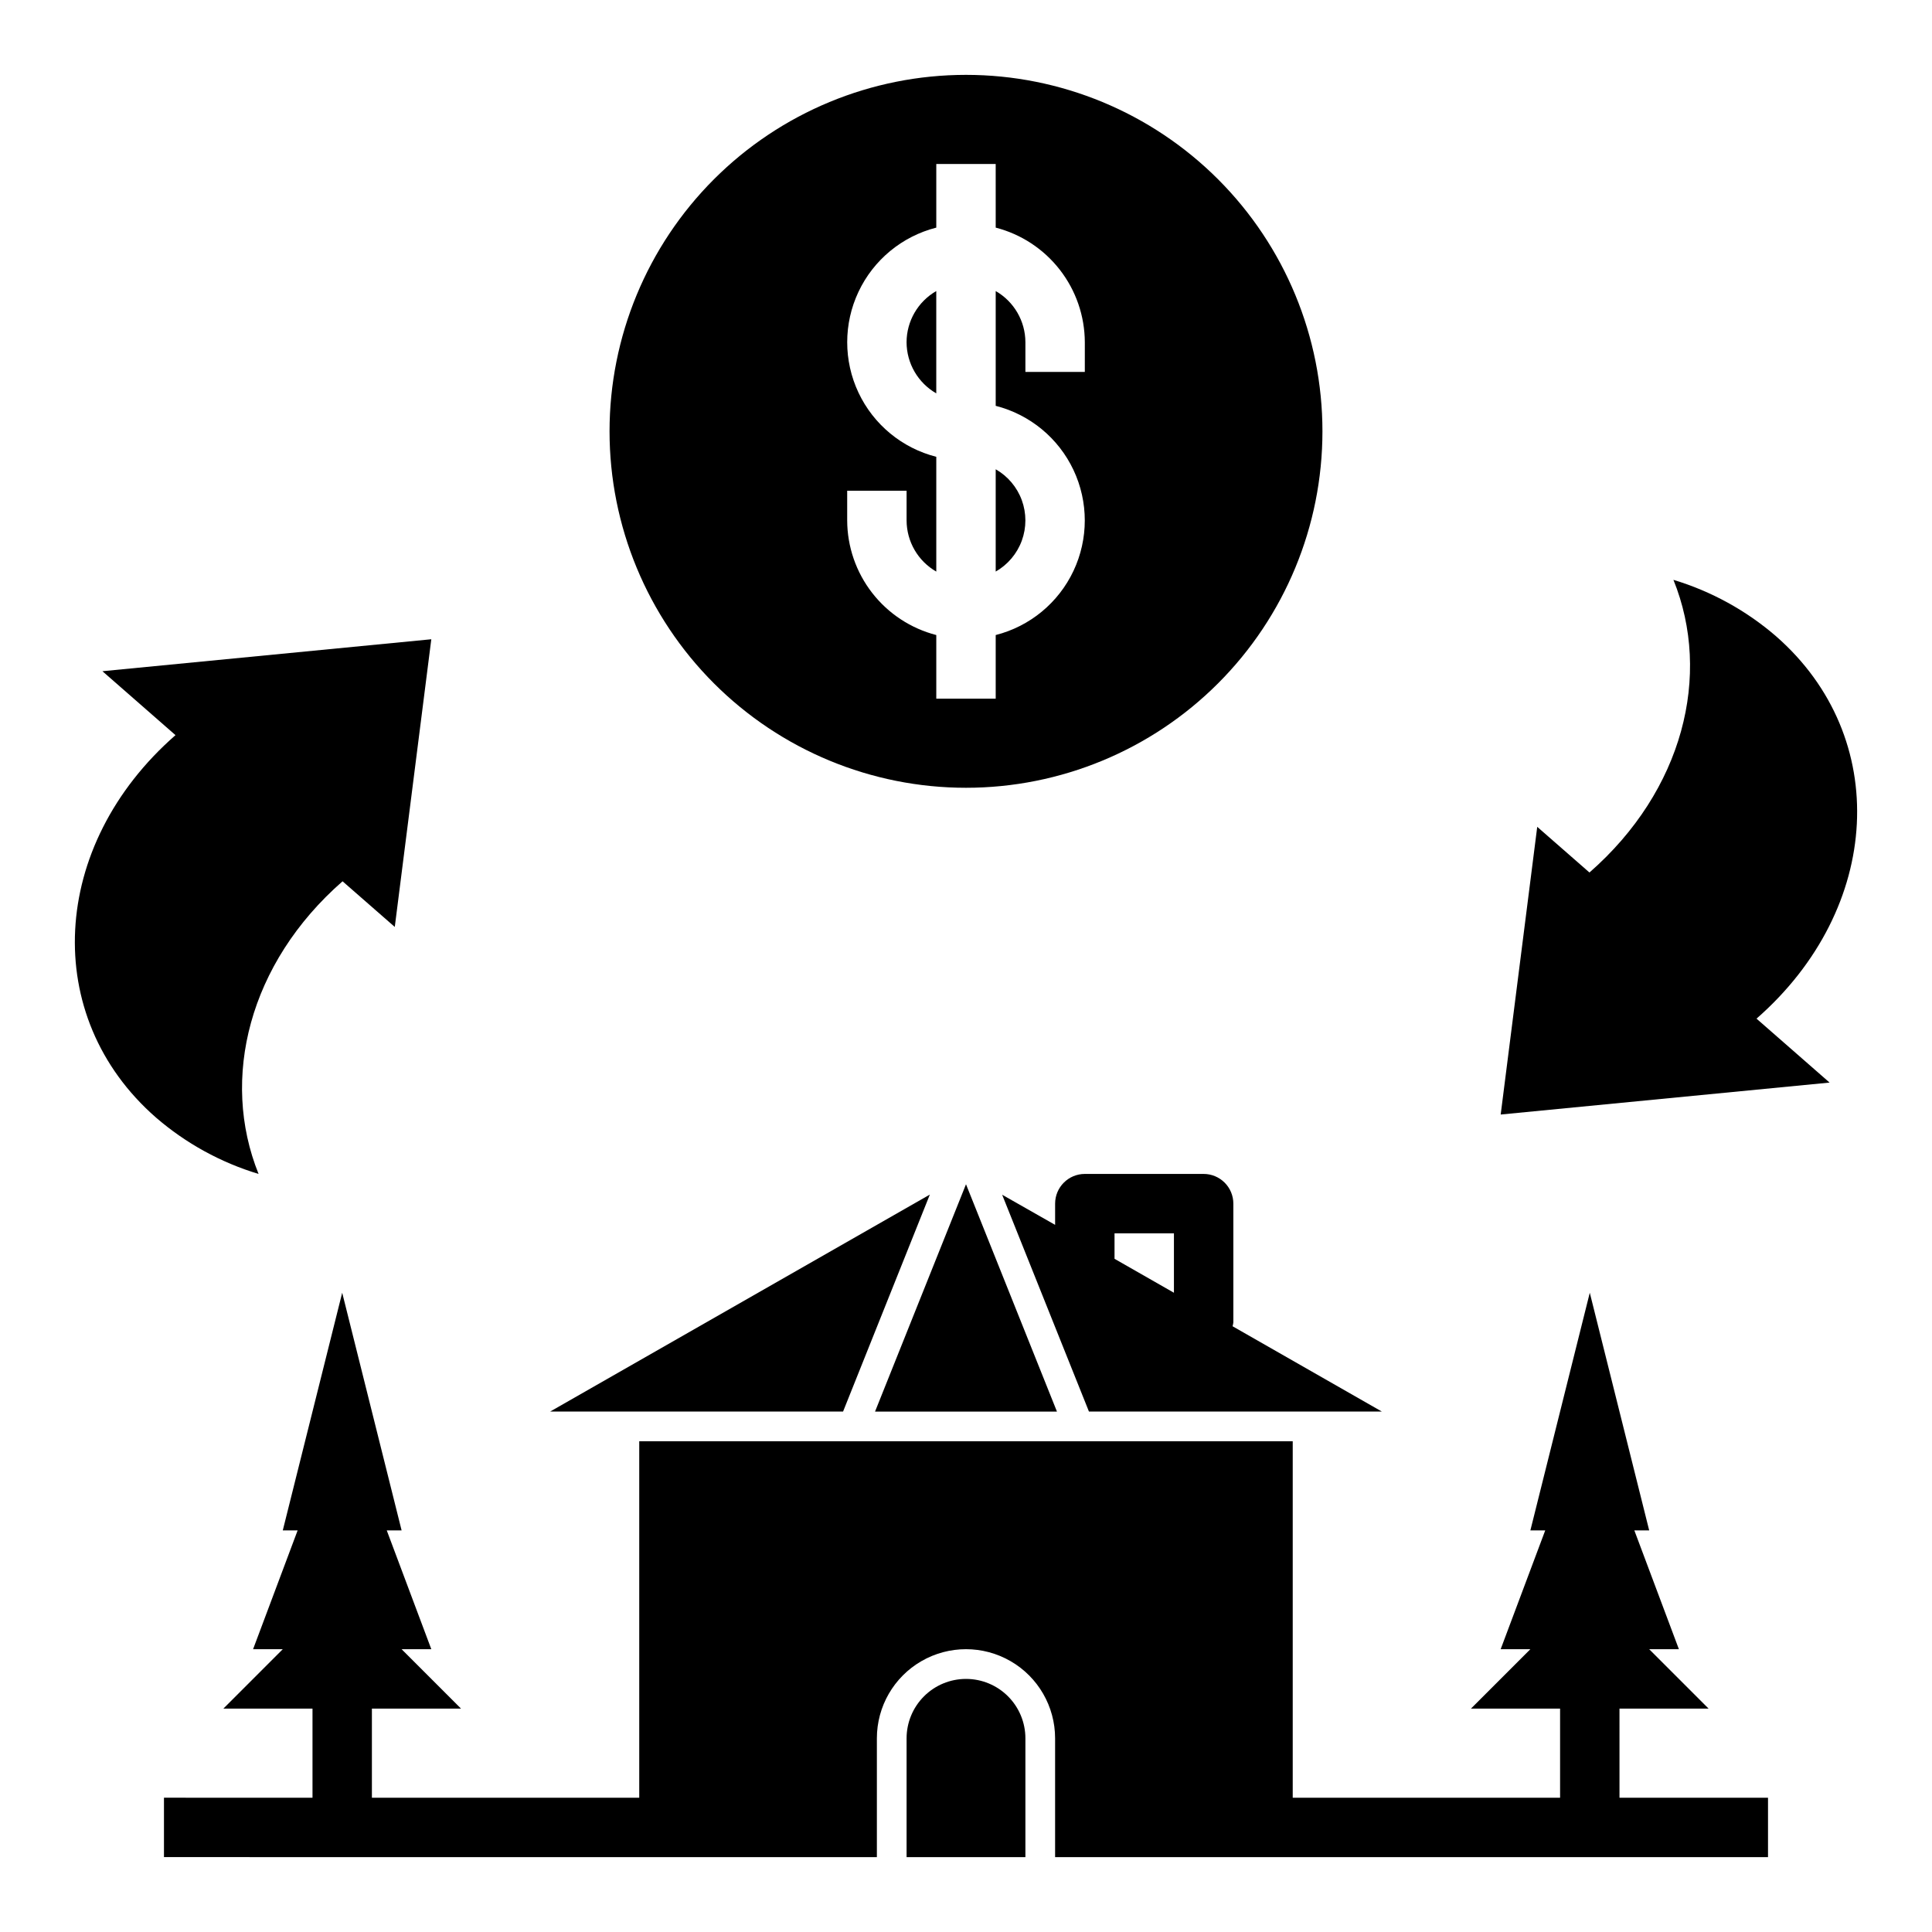
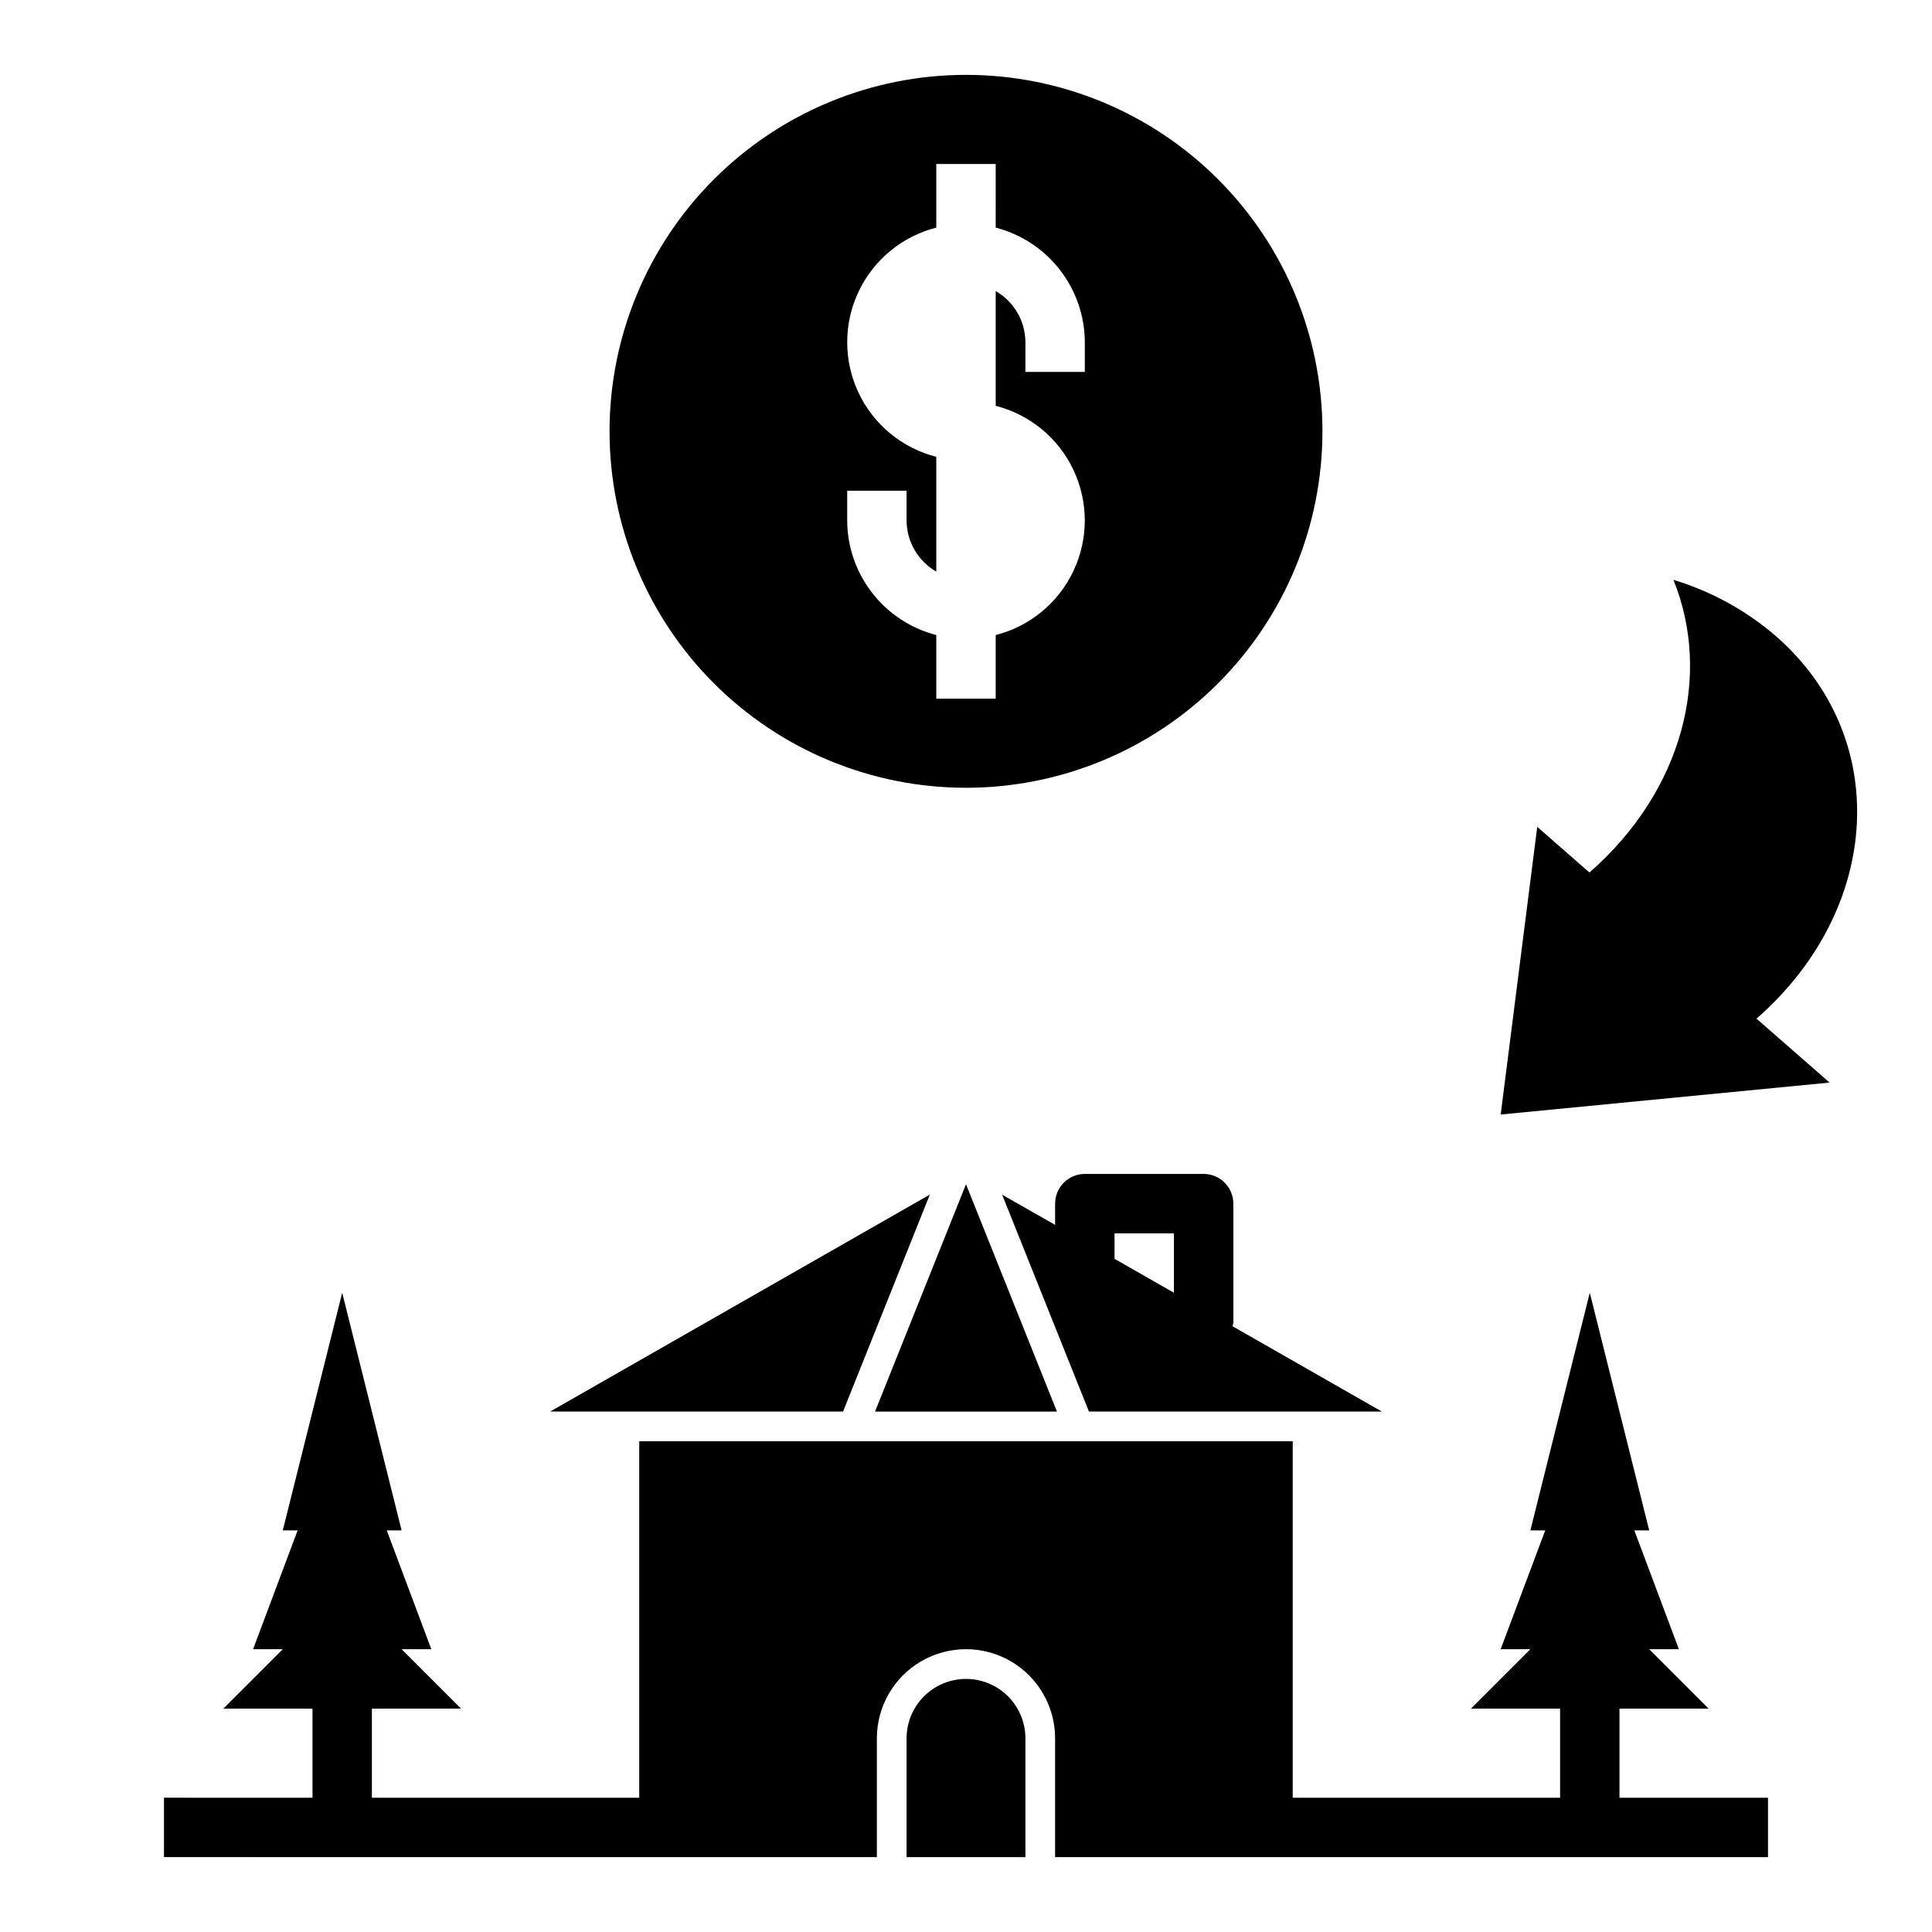
<svg xmlns="http://www.w3.org/2000/svg" fill="#000000" width="800px" height="800px" version="1.1" viewBox="144 144 512 512">
  <g>
-     <path d="m384.25 234.69c0.016 5.598 3.016 10.766 7.871 13.555v-27.113c-4.856 2.793-7.856 7.957-7.871 13.559z" />
-     <path d="m407.87 295.47c3.199-1.828 5.652-4.731 6.918-8.191 1.266-3.465 1.266-7.262 0-10.727-1.266-3.461-3.719-6.363-6.918-8.191z" />
    <path d="m400 163.84c-25.055 0-49.082 9.953-66.797 27.668-17.715 17.719-27.668 41.746-27.668 66.797 0 25.055 9.953 49.082 27.668 66.797s41.742 27.668 66.797 27.668c25.051 0 49.078-9.953 66.793-27.668 17.719-17.715 27.668-41.742 27.668-66.797 0-25.051-9.949-49.078-27.668-66.797-17.715-17.715-41.742-27.668-66.793-27.668zm31.488 78.719-15.746 0.004v-7.871c-0.016-5.602-3.016-10.766-7.871-13.559v30.418c9.066 2.309 16.629 8.547 20.617 17.008 3.988 8.461 3.988 18.266 0 26.727s-11.551 14.699-20.617 17.008v16.859h-15.746v-16.859c-6.738-1.742-12.711-5.664-16.984-11.16s-6.606-12.25-6.629-19.211v-7.871h15.742v7.871c0.016 5.602 3.016 10.766 7.871 13.555v-30.418c-9.066-2.305-16.625-8.543-20.617-17.004-3.988-8.465-3.988-18.266 0-26.727 3.992-8.465 11.551-14.699 20.617-17.008v-16.863h15.742l0.004 16.863c6.738 1.738 12.711 5.664 16.984 11.16 4.273 5.492 6.606 12.25 6.633 19.211z" />
    <path d="m614.68 312.62c-7.918-6.84-17.188-11.934-27.203-14.953 10.234 25.262 2.559 55.852-22.254 77.555l-13.84-12.102-9.684 76.242 87.16-8.469-19.363-16.941c33.422-29.246 35.742-74.621 5.184-101.33z" />
-     <path d="m234.78 377.55 13.84 12.098 9.68-76.238-87.156 8.469 19.363 16.941c-33.426 29.246-35.746 74.621-5.188 101.33 7.918 6.844 17.188 11.938 27.207 14.957-10.195-25.262-2.559-55.852 22.254-77.555z" />
    <path d="m510.21 518.08-39.566-22.609c0.094-0.328 0.16-0.664 0.207-1.008v-31.484c0-2.09-0.832-4.094-2.305-5.566-1.477-1.477-3.481-2.309-5.566-2.309h-31.488c-4.348 0-7.875 3.527-7.875 7.875v5.621l-14.035-7.984 23.004 57.465zm-70.848-47.23h15.742v15.742l-15.742-8.996z" />
    <path d="m367.42 518.08 23-57.504-100.63 57.504z" />
    <path d="m400 457.84-24.105 60.242h48.207z" />
    <path d="m400 588.93c-4.176 0-8.18 1.66-11.133 4.613-2.953 2.953-4.613 6.957-4.613 11.133v31.488h31.488v-31.488c0-4.176-1.66-8.18-4.609-11.133-2.953-2.953-6.957-4.613-11.133-4.613z" />
    <path d="m573.18 596.8h23.617l-15.742-15.742h7.871l-11.809-31.488 3.934-0.004-15.742-62.977-15.742 62.977h3.938l-11.812 31.488h7.871l-15.742 15.742h23.617v23.617h-70.852v-94.465h-173.18v94.465h-70.848v-23.613h23.617l-15.742-15.742h7.871l-11.809-31.488 3.934-0.004-15.742-62.977-15.746 62.977h3.938l-11.809 31.488h7.871l-15.742 15.746h23.617v23.617l-39.363-0.004v15.742l188.93 0.004v-31.488c0-8.438 4.5-16.234 11.809-20.453 7.305-4.219 16.309-4.219 23.613 0 7.309 4.219 11.809 12.016 11.809 20.453v31.488h188.93v-15.746h-39.359z" />
  </g>
</svg>